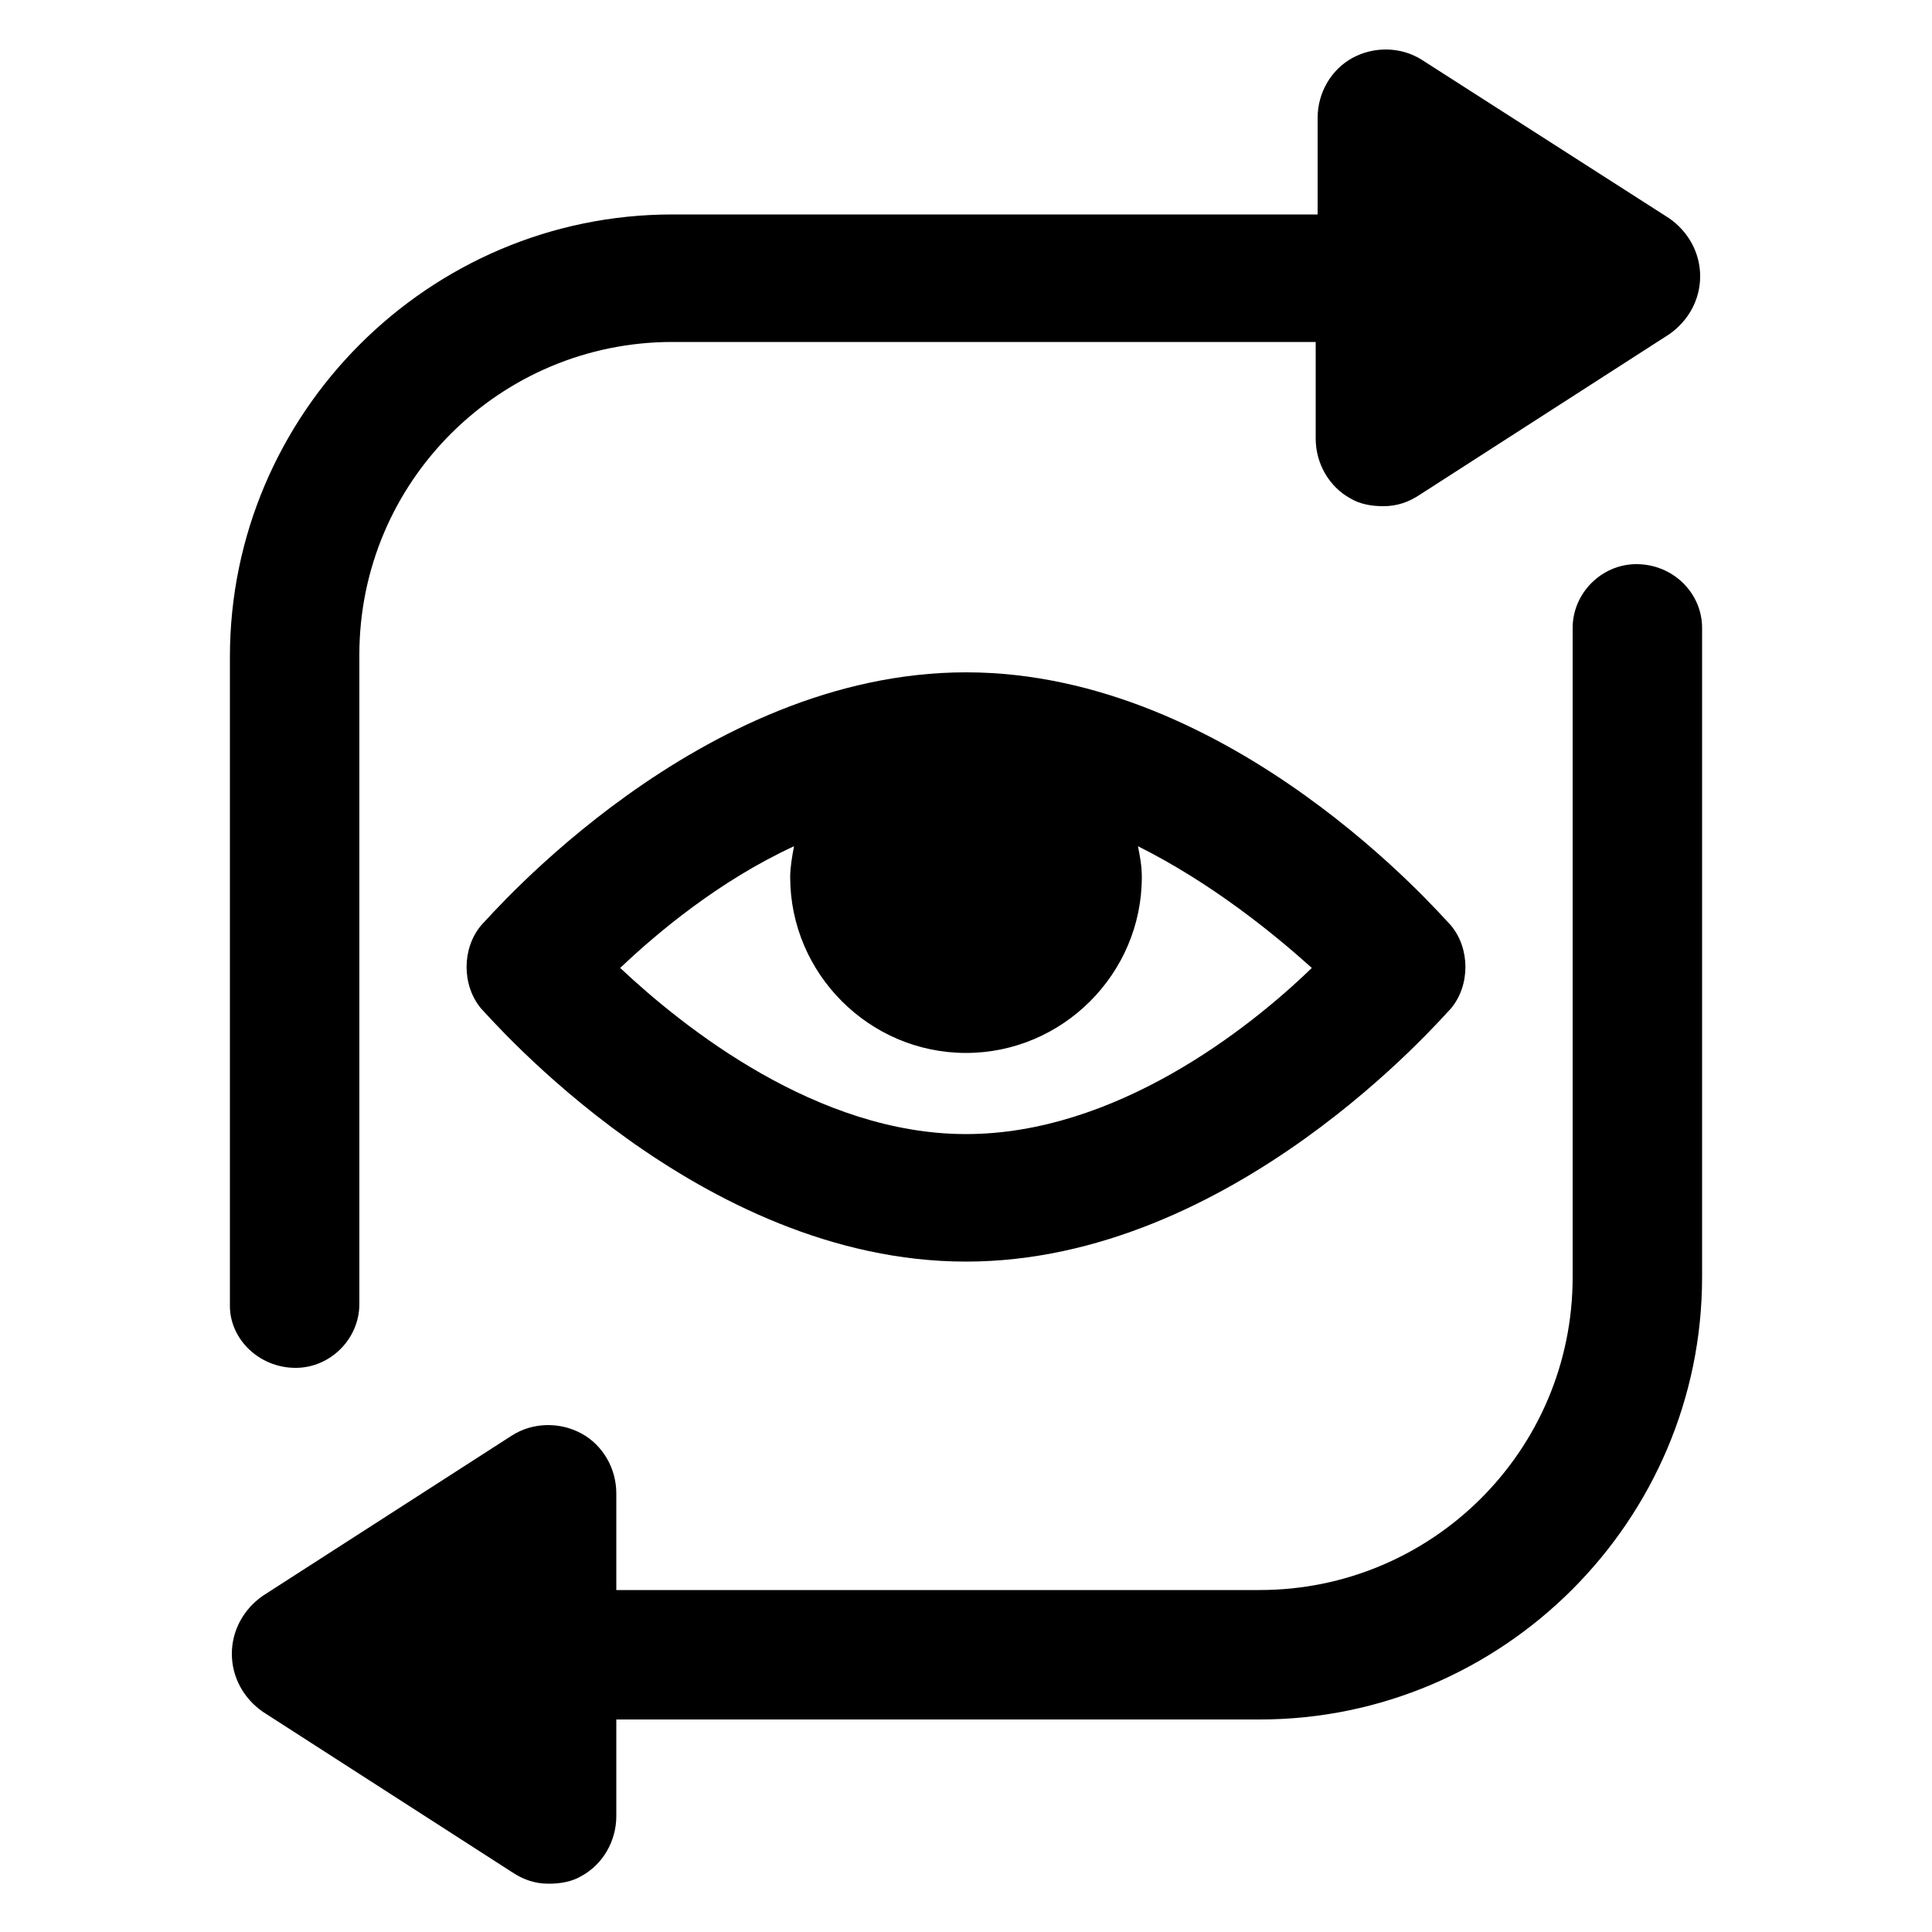
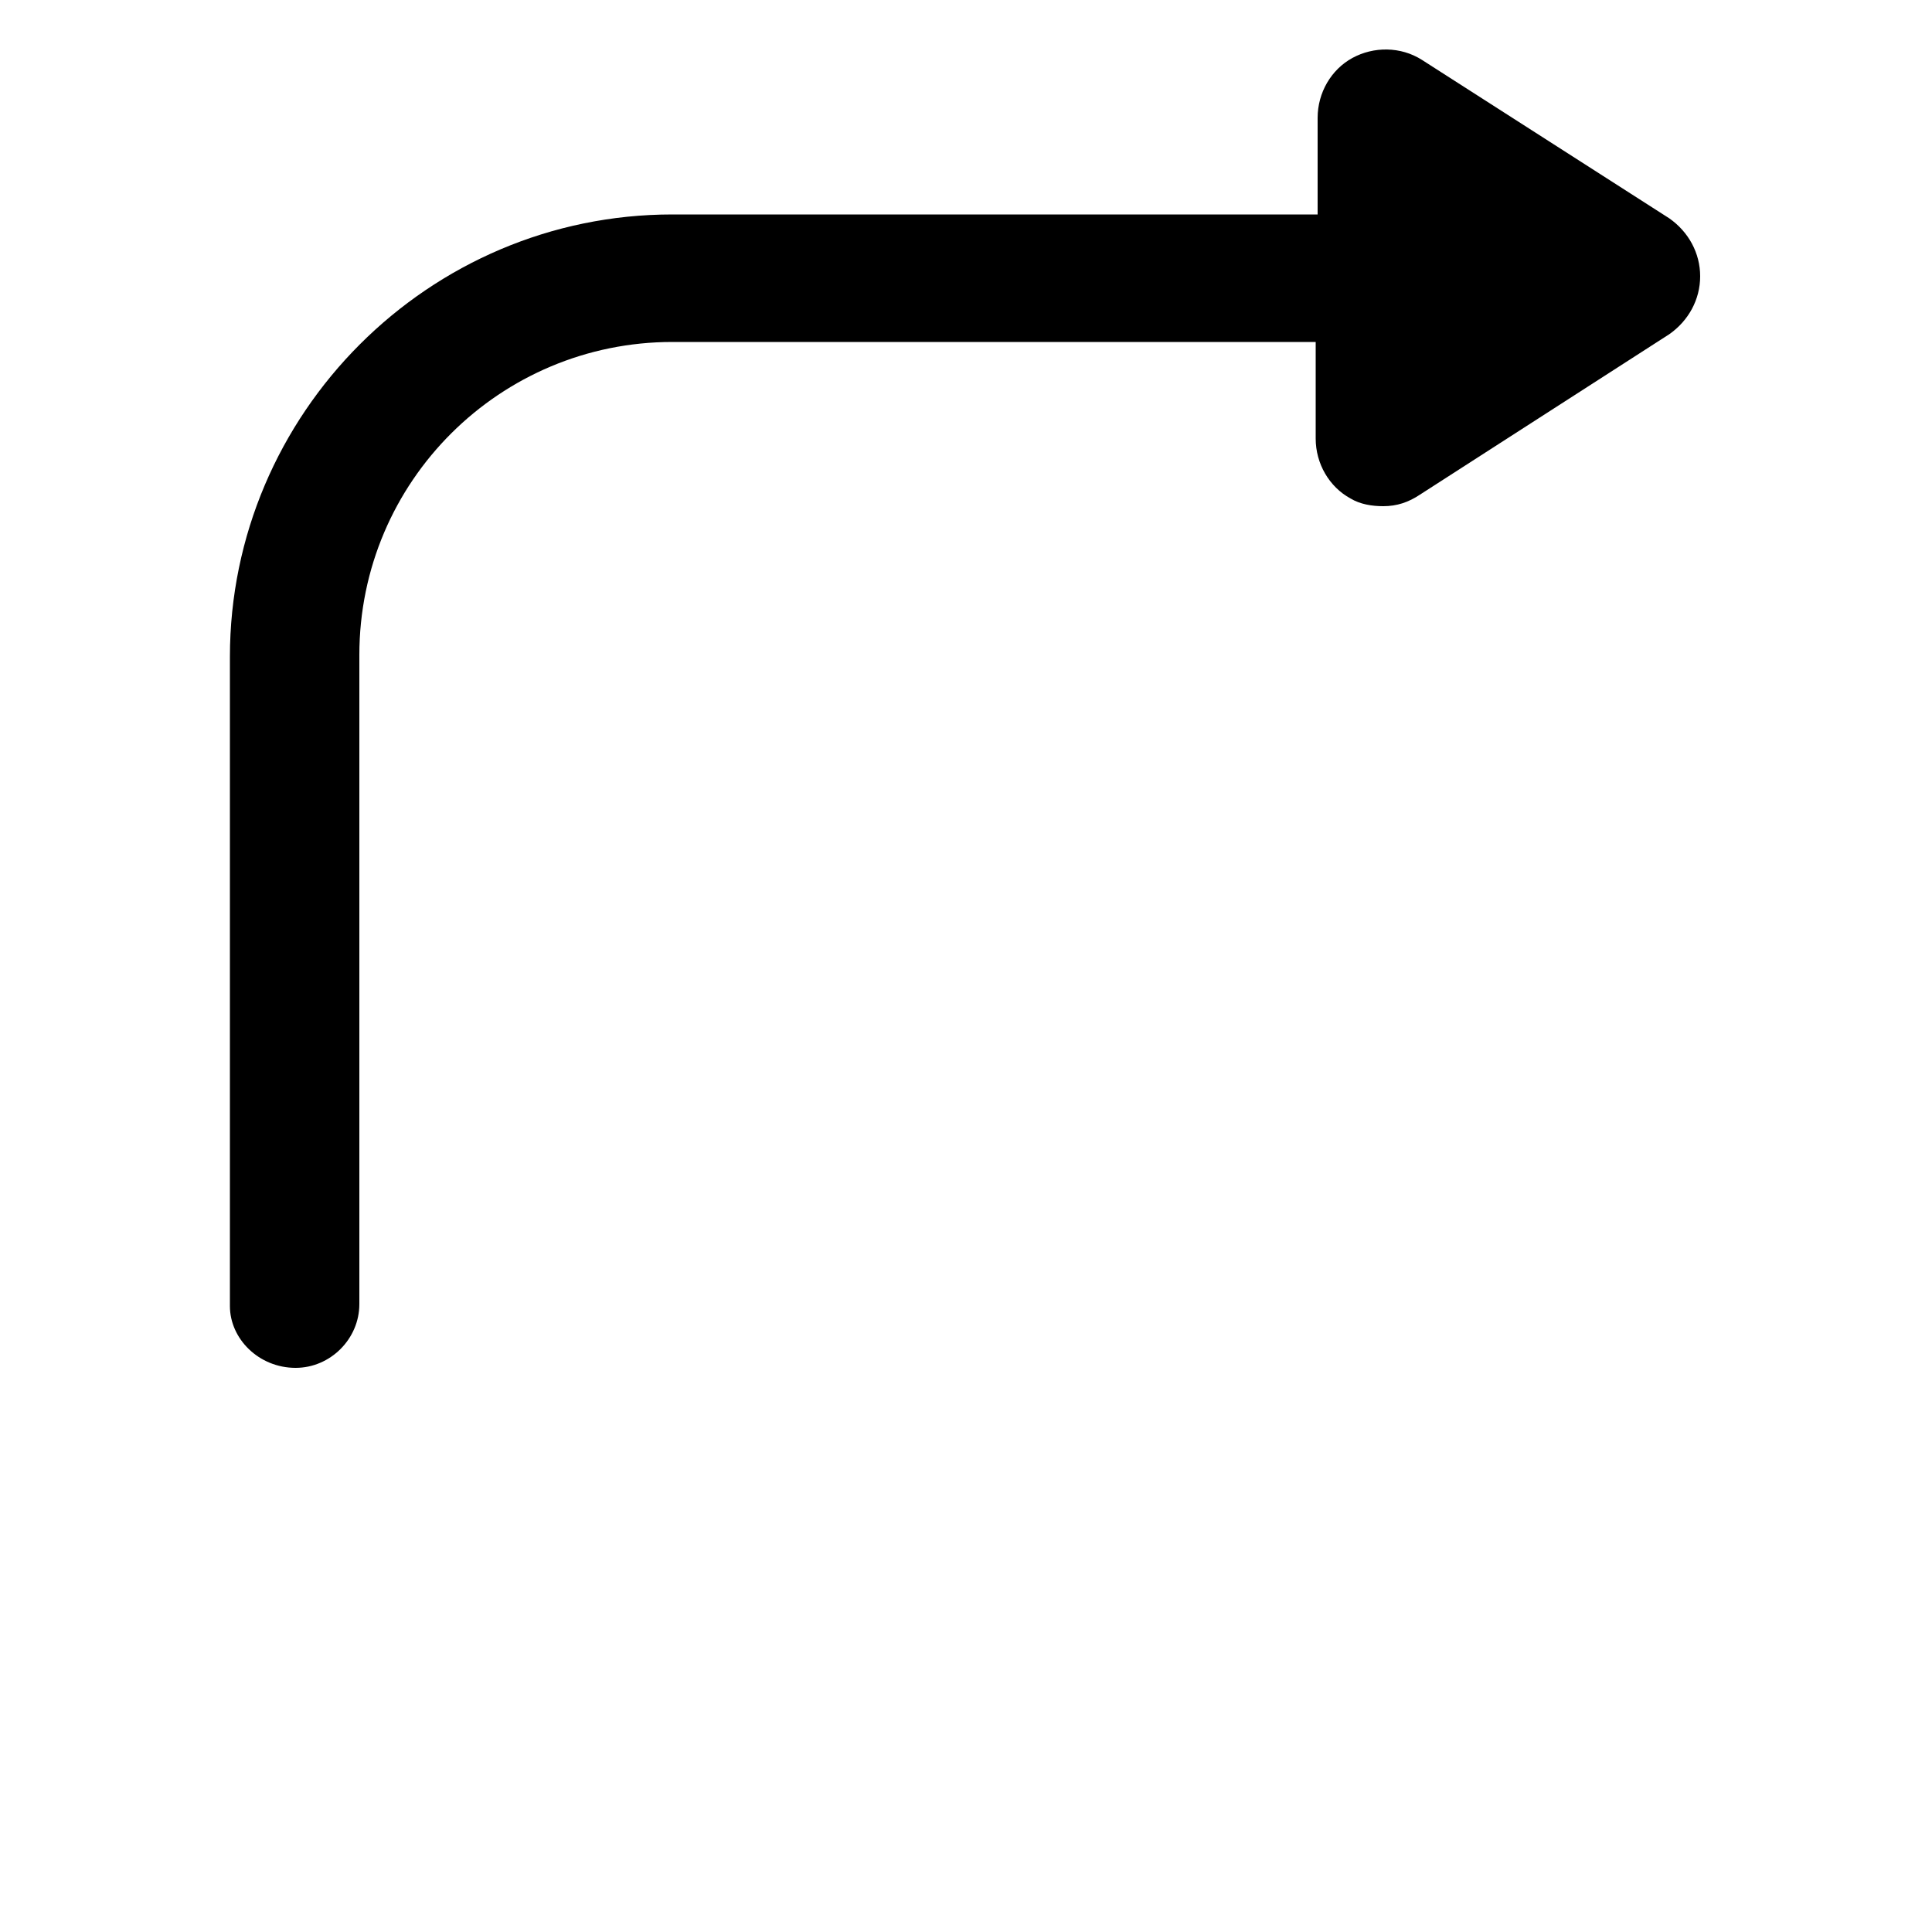
<svg xmlns="http://www.w3.org/2000/svg" xmlns:ns1="http://ns.adobe.com/AdobeIllustrator/10.0/" height="100px" width="100px" fill="#000000" version="1.1" x="0px" y="0px" viewBox="0 0 100 100" style="enable-background:new 0 0 100 100;" xml:space="preserve">
  <g>
    <g ns1:extraneous="self">
      <g>
        <path d="M5273.1,2400.1v-2c0-2.8-5-4-9.7-4s-9.7,1.3-9.7,4v2c0,1.8,0.7,3.6,2,4.9l5,4.9c0.3,0.3,0.4,0.6,0.4,1v6.4     c0,0.4,0.2,0.7,0.6,0.8l2.9,0.9c0.5,0.1,1-0.2,1-0.8v-7.2c0-0.4,0.2-0.7,0.4-1l5.1-5C5272.4,2403.7,5273.1,2401.9,5273.1,2400.1z      M5263.4,2400c-4.8,0-7.4-1.3-7.5-1.8v0c0.1-0.5,2.7-1.8,7.5-1.8c4.8,0,7.3,1.3,7.5,1.8C5270.7,2398.7,5268.2,2400,5263.4,2400z" />
-         <path d="M5268.4,2410.3c-0.6,0-1,0.4-1,1c0,0.6,0.4,1,1,1h4.3c0.6,0,1-0.4,1-1c0-0.6-0.4-1-1-1H5268.4z" />
-         <path d="M5272.7,2413.7h-4.3c-0.6,0-1,0.4-1,1c0,0.6,0.4,1,1,1h4.3c0.6,0,1-0.4,1-1C5273.7,2414.1,5273.3,2413.7,5272.7,2413.7z" />
-         <path d="M5272.7,2417h-4.3c-0.6,0-1,0.4-1,1c0,0.6,0.4,1,1,1h4.3c0.6,0,1-0.4,1-1C5273.7,2417.5,5273.3,2417,5272.7,2417z" />
      </g>
      <g>
-         <path d="M50,34.8c-13.8,0-24.6,12.6-25.1,13.1c-1,1.2-1,3.1,0,4.3c0.5,0.5,11.3,13.1,25.1,13.1c13.8,0,24.6-12.6,25.1-13.1     c1-1.2,1-3.1,0-4.3C74.6,47.4,63.8,34.8,50,34.8z M50,58.7c-7.7,0-14.6-5.5-17.9-8.6c1.9-1.8,5.1-4.5,9-6.3     c-0.1,0.5-0.2,1.1-0.2,1.6c0,5,4.1,9.1,9.1,9.1c5,0,9.1-4.1,9.1-9.1c0-0.6-0.1-1.1-0.2-1.6c3.8,1.9,7,4.5,9,6.3     C64.6,53.3,57.7,58.7,50,58.7z" />
        <path d="M15.3,70.8c1.8,0,3.3-1.5,3.3-3.3V33.9c0-9,7.3-16.2,16.2-16.2h33.3v5c0,1.3,0.7,2.5,1.8,3.1c0.5,0.3,1.1,0.4,1.7,0.4     c0.7,0,1.3-0.2,1.9-0.6l12.9-8.3c1-0.7,1.6-1.8,1.6-3s-0.6-2.3-1.6-3L73.6,3.1c-1.1-0.7-2.5-0.7-3.6-0.1     c-1.1,0.6-1.8,1.8-1.8,3.1v5H34.8c-12.6,0-22.9,10.3-22.9,22.9v33.6C11.9,69.3,13.4,70.8,15.3,70.8z" />
-         <path d="M84.7,29.2c-1.8,0-3.3,1.5-3.3,3.3v33.6c0,9-7.3,16.2-16.2,16.2H31.9v-5c0-1.3-0.7-2.5-1.8-3.1c-1.1-0.6-2.5-0.6-3.6,0.1     l-12.9,8.3c-1,0.7-1.6,1.8-1.6,3s0.6,2.3,1.6,3l12.9,8.3c0.6,0.4,1.2,0.6,1.9,0.6c0.6,0,1.2-0.1,1.7-0.4c1.1-0.6,1.8-1.8,1.8-3.1     v-5h33.3c12.6,0,22.9-10.3,22.9-22.9V32.5C88.1,30.7,86.6,29.2,84.7,29.2z" />
      </g>
    </g>
  </g>
</svg>